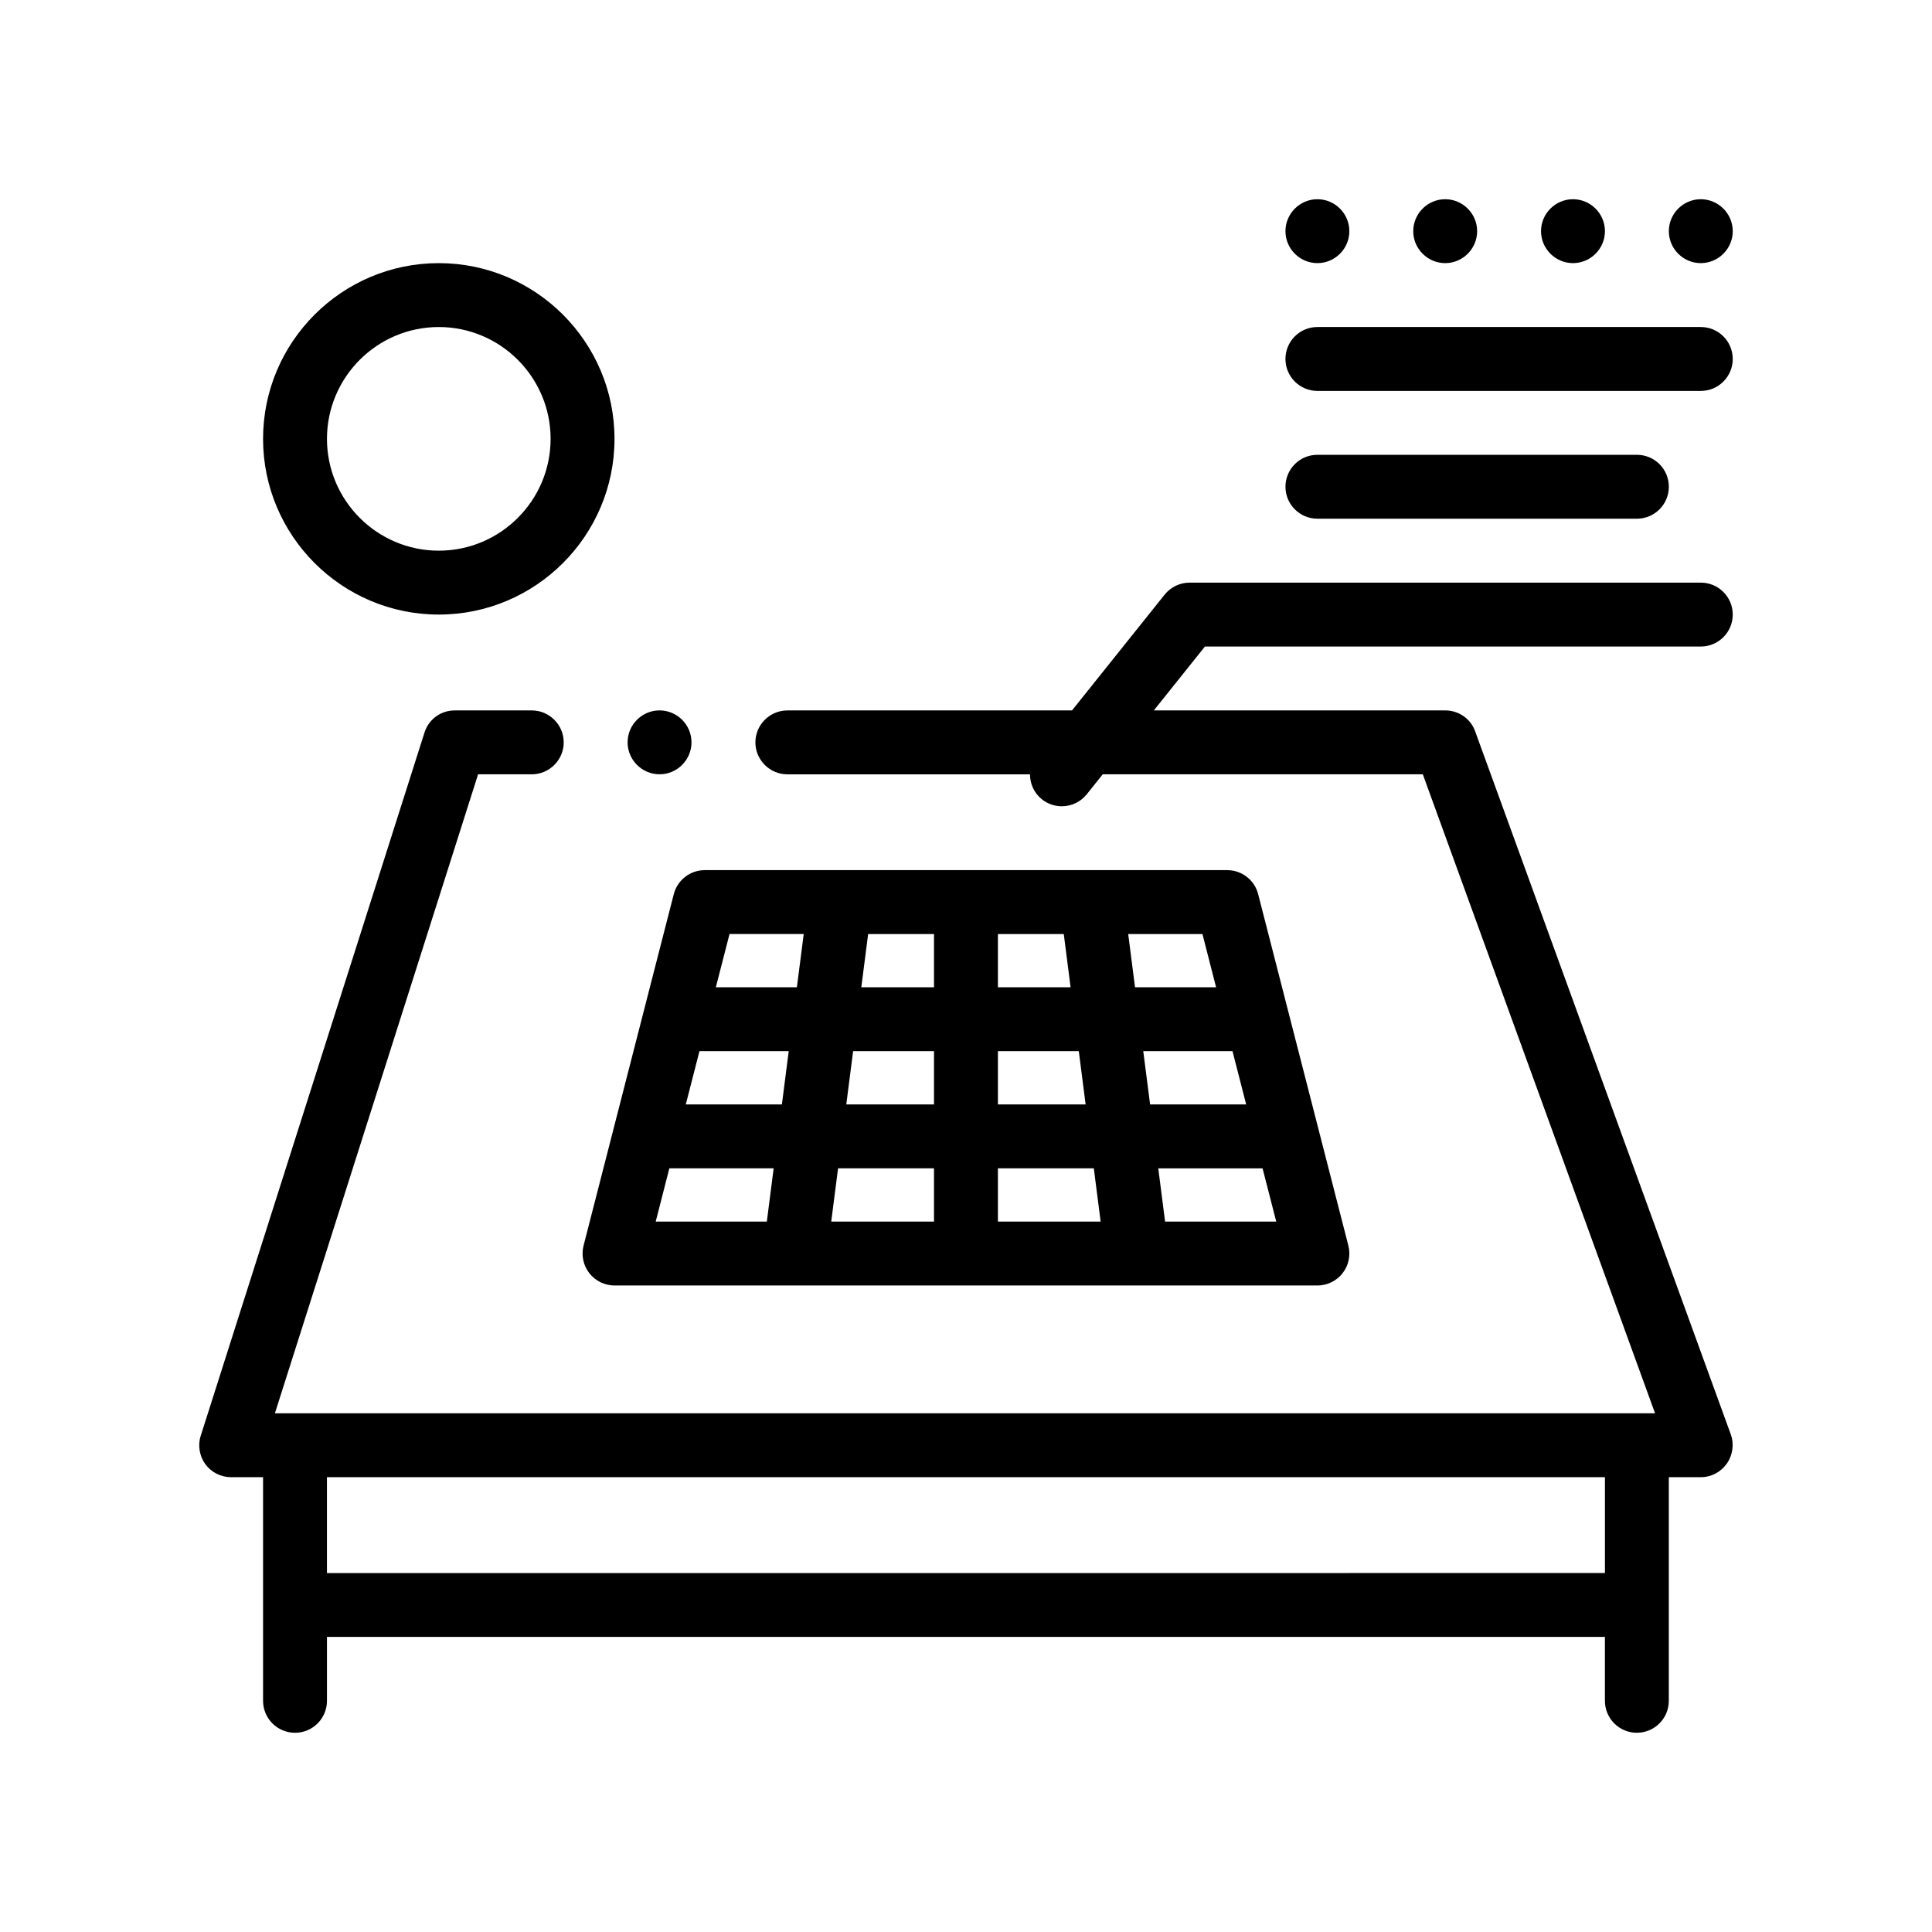
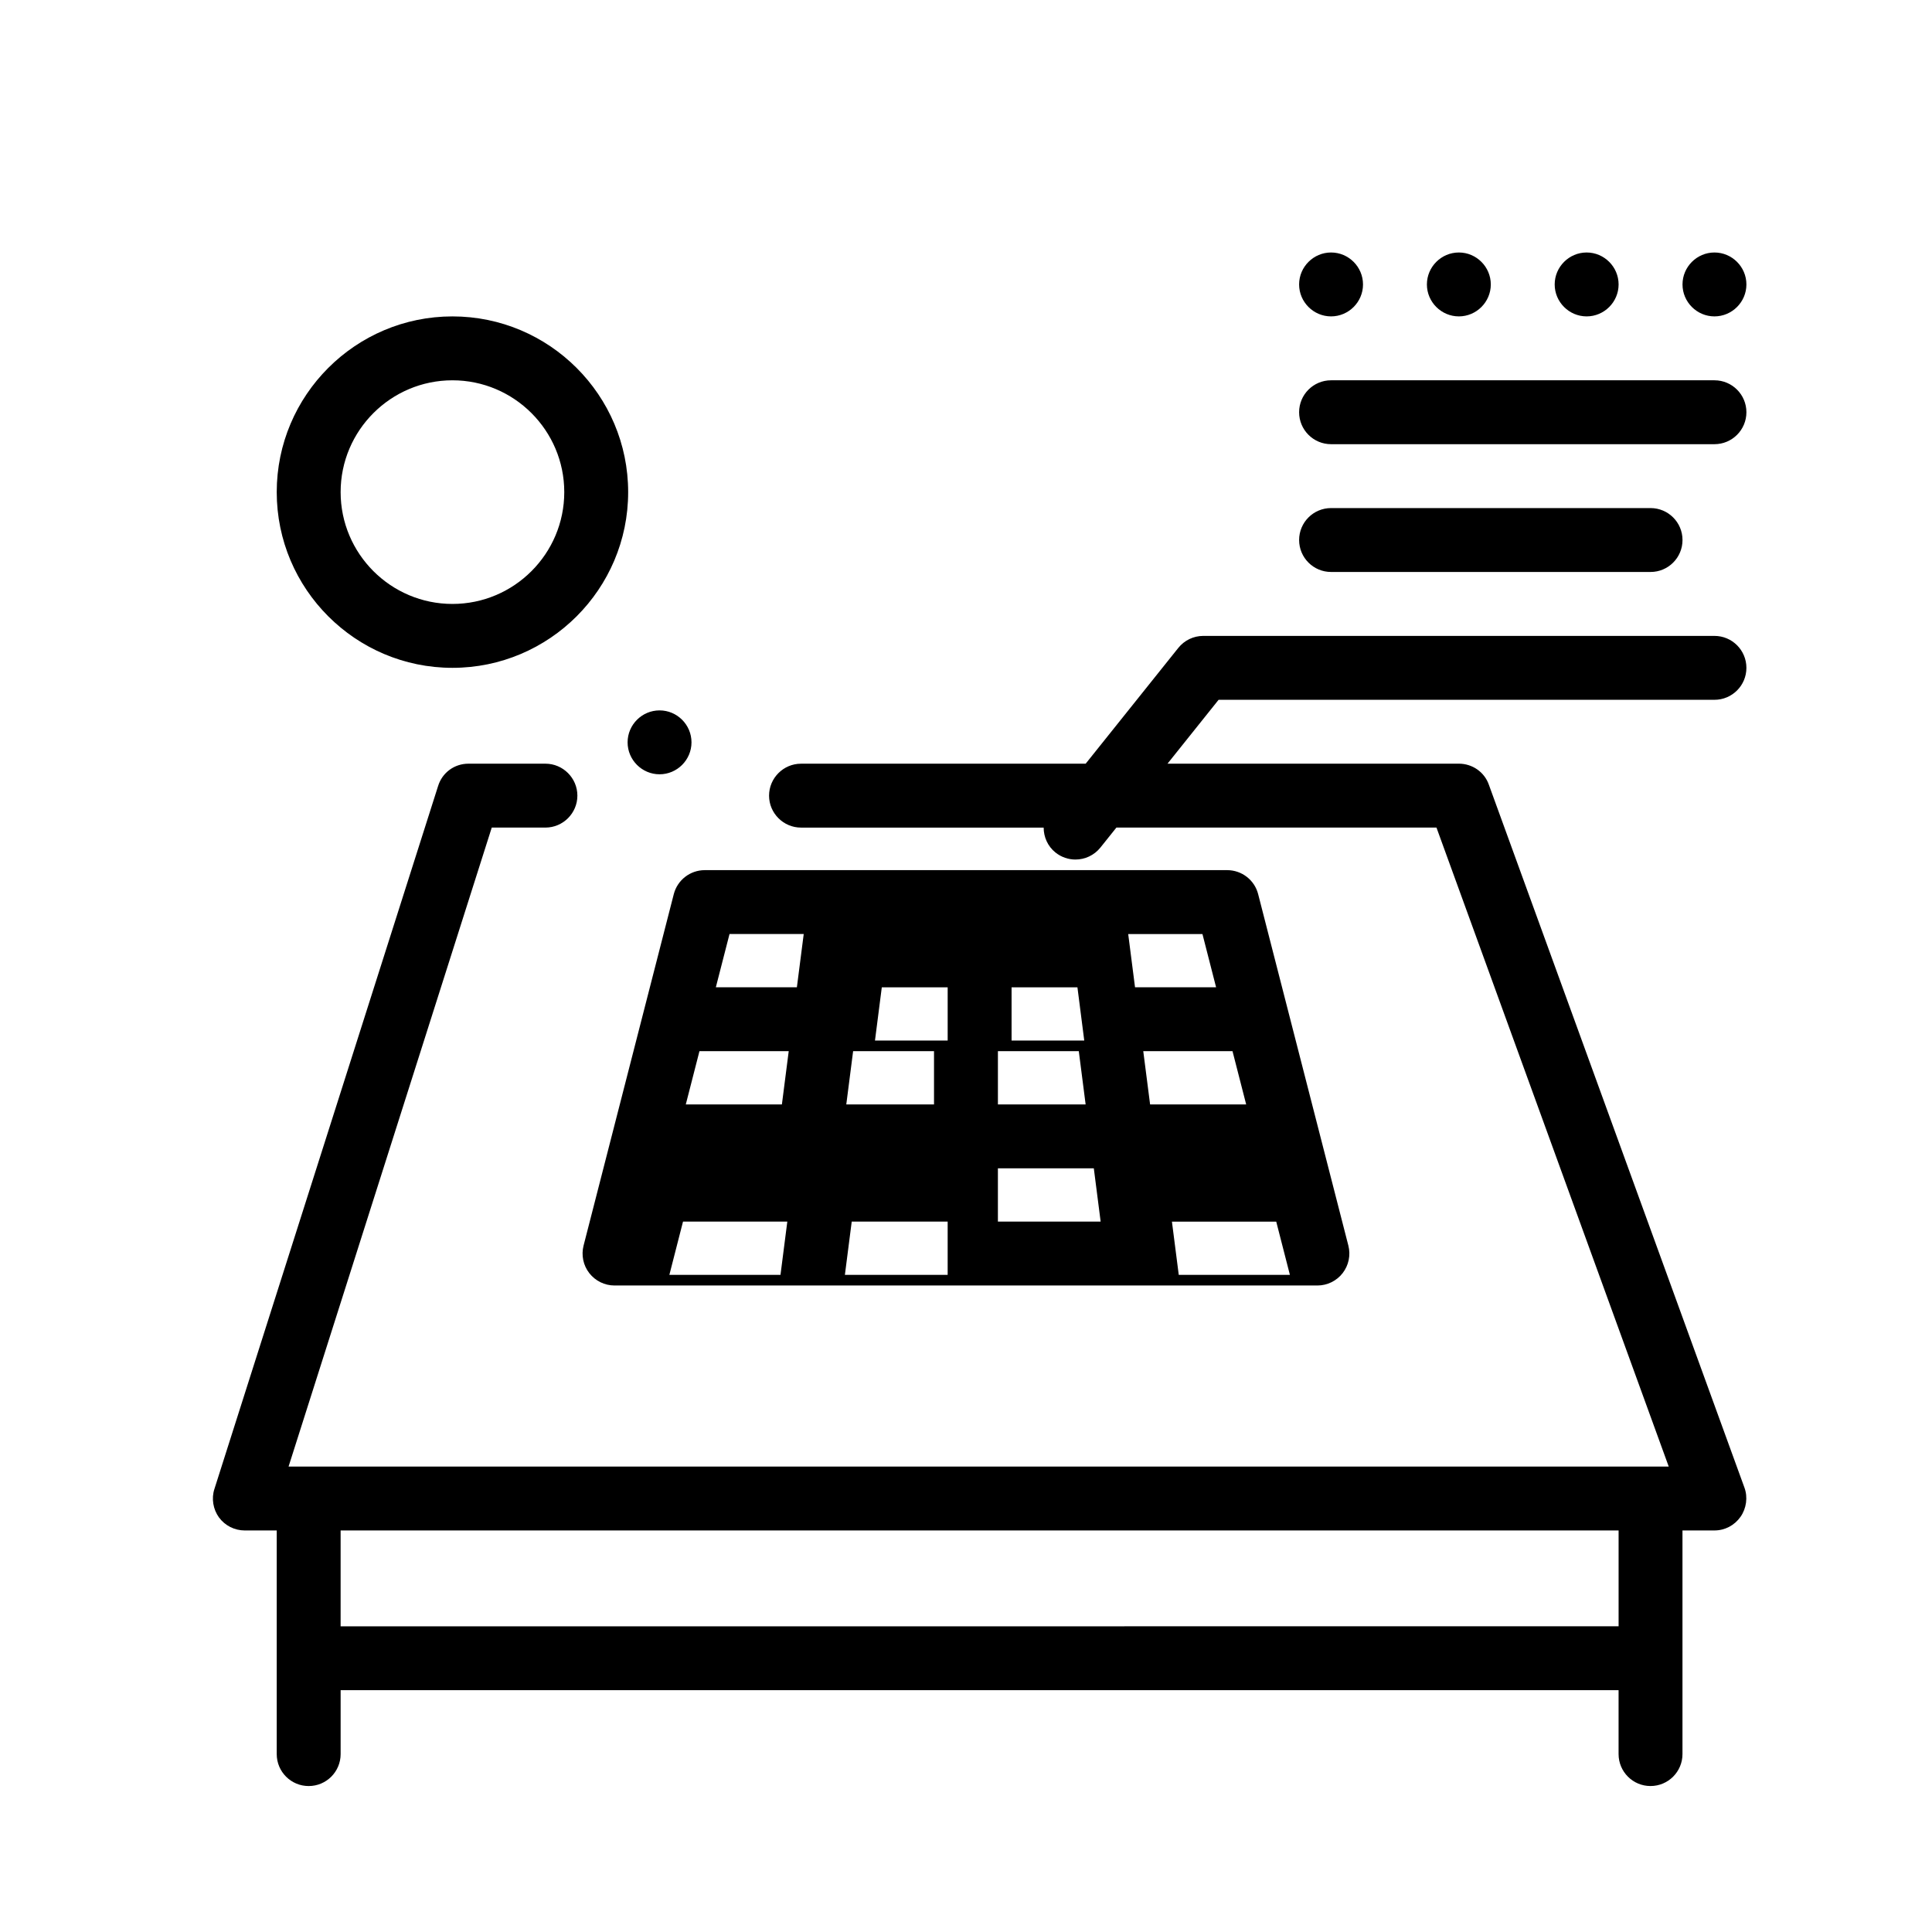
<svg xmlns="http://www.w3.org/2000/svg" fill="#000000" width="800px" height="800px" version="1.1" viewBox="144 144 512 512">
-   <path d="m310.32 340.73c0-4.66 3.812-8.469 8.469-8.469s8.465 3.809 8.465 8.469c0 4.656-3.809 8.465-8.465 8.465-4.652 0.004-8.469-3.809-8.469-8.465zm20.441 33.867h138.46c3.859 0 7.246 2.613 8.203 6.363l23.906 93.133c0.648 2.535 0.09 5.223-1.512 7.297-1.602 2.066-4.082 3.281-6.691 3.281h-186.27c-2.613 0-5.082-1.211-6.691-3.281-1.605-2.066-2.16-4.758-1.512-7.297l23.906-93.133c0.965-3.746 4.344-6.363 8.207-6.363zm2.945 31.043h21.477l1.812-14.113h-19.664zm109.28-14.109 1.809 14.113h21.484l-3.617-14.113zm-7.305 76.199-1.809-14.113h-25.418v14.113zm-109.94-31.039h25.469l1.809-14.117h-23.656zm104.15-14.117h-21.434v14.117h23.246zm-38.367 0h-21.438l-1.812 14.117h23.25zm79.105 0h-23.652l1.812 14.117h25.461zm-152.86 45.156h29.449l1.809-14.113h-27.641zm46.516 0h27.234v-14.113h-25.422zm117.93 0-3.621-14.105h-27.641l1.809 14.113 29.453-0.004zm-73.758-76.199v14.113h19.262l-1.809-14.113zm-16.934 0h-17.457l-1.809 14.113h19.266zm186.27-110.07c4.68 0 8.469-3.789 8.469-8.469 0-4.676-3.789-8.465-8.469-8.465h-84.664c-4.68 0-8.469 3.789-8.469 8.465 0 4.676 3.789 8.469 8.469 8.469zm16.934-50.797h-101.6c-4.68 0-8.469 3.789-8.469 8.465 0 4.676 3.789 8.469 8.469 8.469h101.6c4.68 0 8.469-3.793 8.469-8.469 0-4.672-3.789-8.465-8.469-8.465zm-67.734-16.934c4.656 0 8.465-3.809 8.465-8.465 0-4.66-3.809-8.469-8.465-8.469s-8.469 3.809-8.469 8.469c0 4.652 3.816 8.465 8.469 8.465zm67.734 0c4.656 0 8.469-3.809 8.469-8.465 0-4.66-3.812-8.469-8.469-8.469s-8.465 3.809-8.465 8.469c0 4.652 3.809 8.465 8.465 8.465zm-101.6 0c4.656 0 8.465-3.809 8.465-8.465 0-4.66-3.809-8.469-8.465-8.469s-8.469 3.809-8.469 8.469c0 4.652 3.812 8.465 8.469 8.465zm67.73 0c4.656 0 8.469-3.809 8.469-8.465 0-4.66-3.812-8.469-8.469-8.469s-8.469 3.809-8.469 8.469c0 4.652 3.812 8.465 8.469 8.465zm-97.531 101.6-13.543 16.934h77.215c3.559 0 6.769 2.203 7.949 5.586l67.73 186.27c0.934 2.543 0.516 5.508-1.02 7.707-1.602 2.289-4.141 3.641-6.938 3.641h-8.465v59.262c0 4.676-3.789 8.469-8.469 8.469-4.68 0-8.465-3.789-8.465-8.469v-16.934l-338.67 0.004v16.934c0 4.676-3.789 8.469-8.465 8.469s-8.469-3.789-8.469-8.469v-59.262h-8.465c-2.711 0-5.25-1.273-6.856-3.477-1.527-2.117-2.035-4.992-1.188-7.531l59.27-186.27c1.098-3.559 4.324-5.926 8.047-5.926h20.398c4.66 0 8.469 3.809 8.469 8.469 0 4.656-3.809 8.465-8.469 8.465h-14.223l-53.848 169.34h365.76l-61.551-169.34h-84.824l-4.231 5.289c-1.676 2.09-4.137 3.18-6.621 3.18-1.848 0-3.723-0.609-5.285-1.855-2.086-1.672-3.133-4.125-3.141-6.609h-64.301c-4.656 0-8.469-3.809-8.469-8.465 0-4.66 3.812-8.469 8.469-8.469h75.434l24.551-30.688c1.613-2.012 4.039-3.18 6.613-3.18h135.47c4.68 0 8.469 3.789 8.469 8.469 0 4.676-3.789 8.465-8.469 8.465l-131.4 0.004zm106 245.54v-25.398l-338.68 0.004v25.398zm-355.61-300.57c0-25.68 20.887-46.566 46.566-46.566 25.676 0 46.566 20.895 46.566 46.566 0 25.68-20.887 46.566-46.566 46.566-25.672 0-46.566-20.887-46.566-46.566zm16.934 0c0 16.34 13.297 29.633 29.633 29.633 16.34 0 29.633-13.297 29.633-29.633 0-16.34-13.297-29.633-29.633-29.633-16.336 0-29.633 13.293-29.633 29.633z" />
+   <path d="m310.32 340.73c0-4.66 3.812-8.469 8.469-8.469s8.465 3.809 8.465 8.469c0 4.656-3.809 8.465-8.465 8.465-4.652 0.004-8.469-3.809-8.469-8.465zm20.441 33.867h138.46c3.859 0 7.246 2.613 8.203 6.363l23.906 93.133c0.648 2.535 0.09 5.223-1.512 7.297-1.602 2.066-4.082 3.281-6.691 3.281h-186.27c-2.613 0-5.082-1.211-6.691-3.281-1.605-2.066-2.16-4.758-1.512-7.297l23.906-93.133c0.965-3.746 4.344-6.363 8.207-6.363zm2.945 31.043h21.477l1.812-14.113h-19.664zm109.28-14.109 1.809 14.113h21.484l-3.617-14.113zm-7.305 76.199-1.809-14.113h-25.418v14.113zm-109.94-31.039h25.469l1.809-14.117h-23.656zm104.15-14.117h-21.434v14.117h23.246zm-38.367 0h-21.438l-1.812 14.117h23.25zm79.105 0h-23.652l1.812 14.117h25.461m-152.86 45.156h29.449l1.809-14.113h-27.641zm46.516 0h27.234v-14.113h-25.422zm117.93 0-3.621-14.105h-27.641l1.809 14.113 29.453-0.004zm-73.758-76.199v14.113h19.262l-1.809-14.113zm-16.934 0h-17.457l-1.809 14.113h19.266zm186.27-110.07c4.68 0 8.469-3.789 8.469-8.469 0-4.676-3.789-8.465-8.469-8.465h-84.664c-4.68 0-8.469 3.789-8.469 8.465 0 4.676 3.789 8.469 8.469 8.469zm16.934-50.797h-101.6c-4.68 0-8.469 3.789-8.469 8.465 0 4.676 3.789 8.469 8.469 8.469h101.6c4.68 0 8.469-3.793 8.469-8.469 0-4.672-3.789-8.465-8.469-8.465zm-67.734-16.934c4.656 0 8.465-3.809 8.465-8.465 0-4.66-3.809-8.469-8.465-8.469s-8.469 3.809-8.469 8.469c0 4.652 3.816 8.465 8.469 8.465zm67.734 0c4.656 0 8.469-3.809 8.469-8.465 0-4.66-3.812-8.469-8.469-8.469s-8.465 3.809-8.465 8.469c0 4.652 3.809 8.465 8.465 8.465zm-101.6 0c4.656 0 8.465-3.809 8.465-8.465 0-4.66-3.809-8.469-8.465-8.469s-8.469 3.809-8.469 8.469c0 4.652 3.812 8.465 8.469 8.465zm67.73 0c4.656 0 8.469-3.809 8.469-8.465 0-4.66-3.812-8.469-8.469-8.469s-8.469 3.809-8.469 8.469c0 4.652 3.812 8.465 8.469 8.465zm-97.531 101.6-13.543 16.934h77.215c3.559 0 6.769 2.203 7.949 5.586l67.73 186.27c0.934 2.543 0.516 5.508-1.02 7.707-1.602 2.289-4.141 3.641-6.938 3.641h-8.465v59.262c0 4.676-3.789 8.469-8.469 8.469-4.68 0-8.465-3.789-8.465-8.469v-16.934l-338.67 0.004v16.934c0 4.676-3.789 8.469-8.465 8.469s-8.469-3.789-8.469-8.469v-59.262h-8.465c-2.711 0-5.25-1.273-6.856-3.477-1.527-2.117-2.035-4.992-1.188-7.531l59.27-186.27c1.098-3.559 4.324-5.926 8.047-5.926h20.398c4.66 0 8.469 3.809 8.469 8.469 0 4.656-3.809 8.465-8.469 8.465h-14.223l-53.848 169.34h365.76l-61.551-169.34h-84.824l-4.231 5.289c-1.676 2.09-4.137 3.18-6.621 3.18-1.848 0-3.723-0.609-5.285-1.855-2.086-1.672-3.133-4.125-3.141-6.609h-64.301c-4.656 0-8.469-3.809-8.469-8.465 0-4.66 3.812-8.469 8.469-8.469h75.434l24.551-30.688c1.613-2.012 4.039-3.18 6.613-3.18h135.47c4.68 0 8.469 3.789 8.469 8.469 0 4.676-3.789 8.465-8.469 8.465l-131.4 0.004zm106 245.54v-25.398l-338.68 0.004v25.398zm-355.61-300.57c0-25.68 20.887-46.566 46.566-46.566 25.676 0 46.566 20.895 46.566 46.566 0 25.68-20.887 46.566-46.566 46.566-25.672 0-46.566-20.887-46.566-46.566zm16.934 0c0 16.34 13.297 29.633 29.633 29.633 16.34 0 29.633-13.297 29.633-29.633 0-16.34-13.297-29.633-29.633-29.633-16.336 0-29.633 13.293-29.633 29.633z" />
</svg>